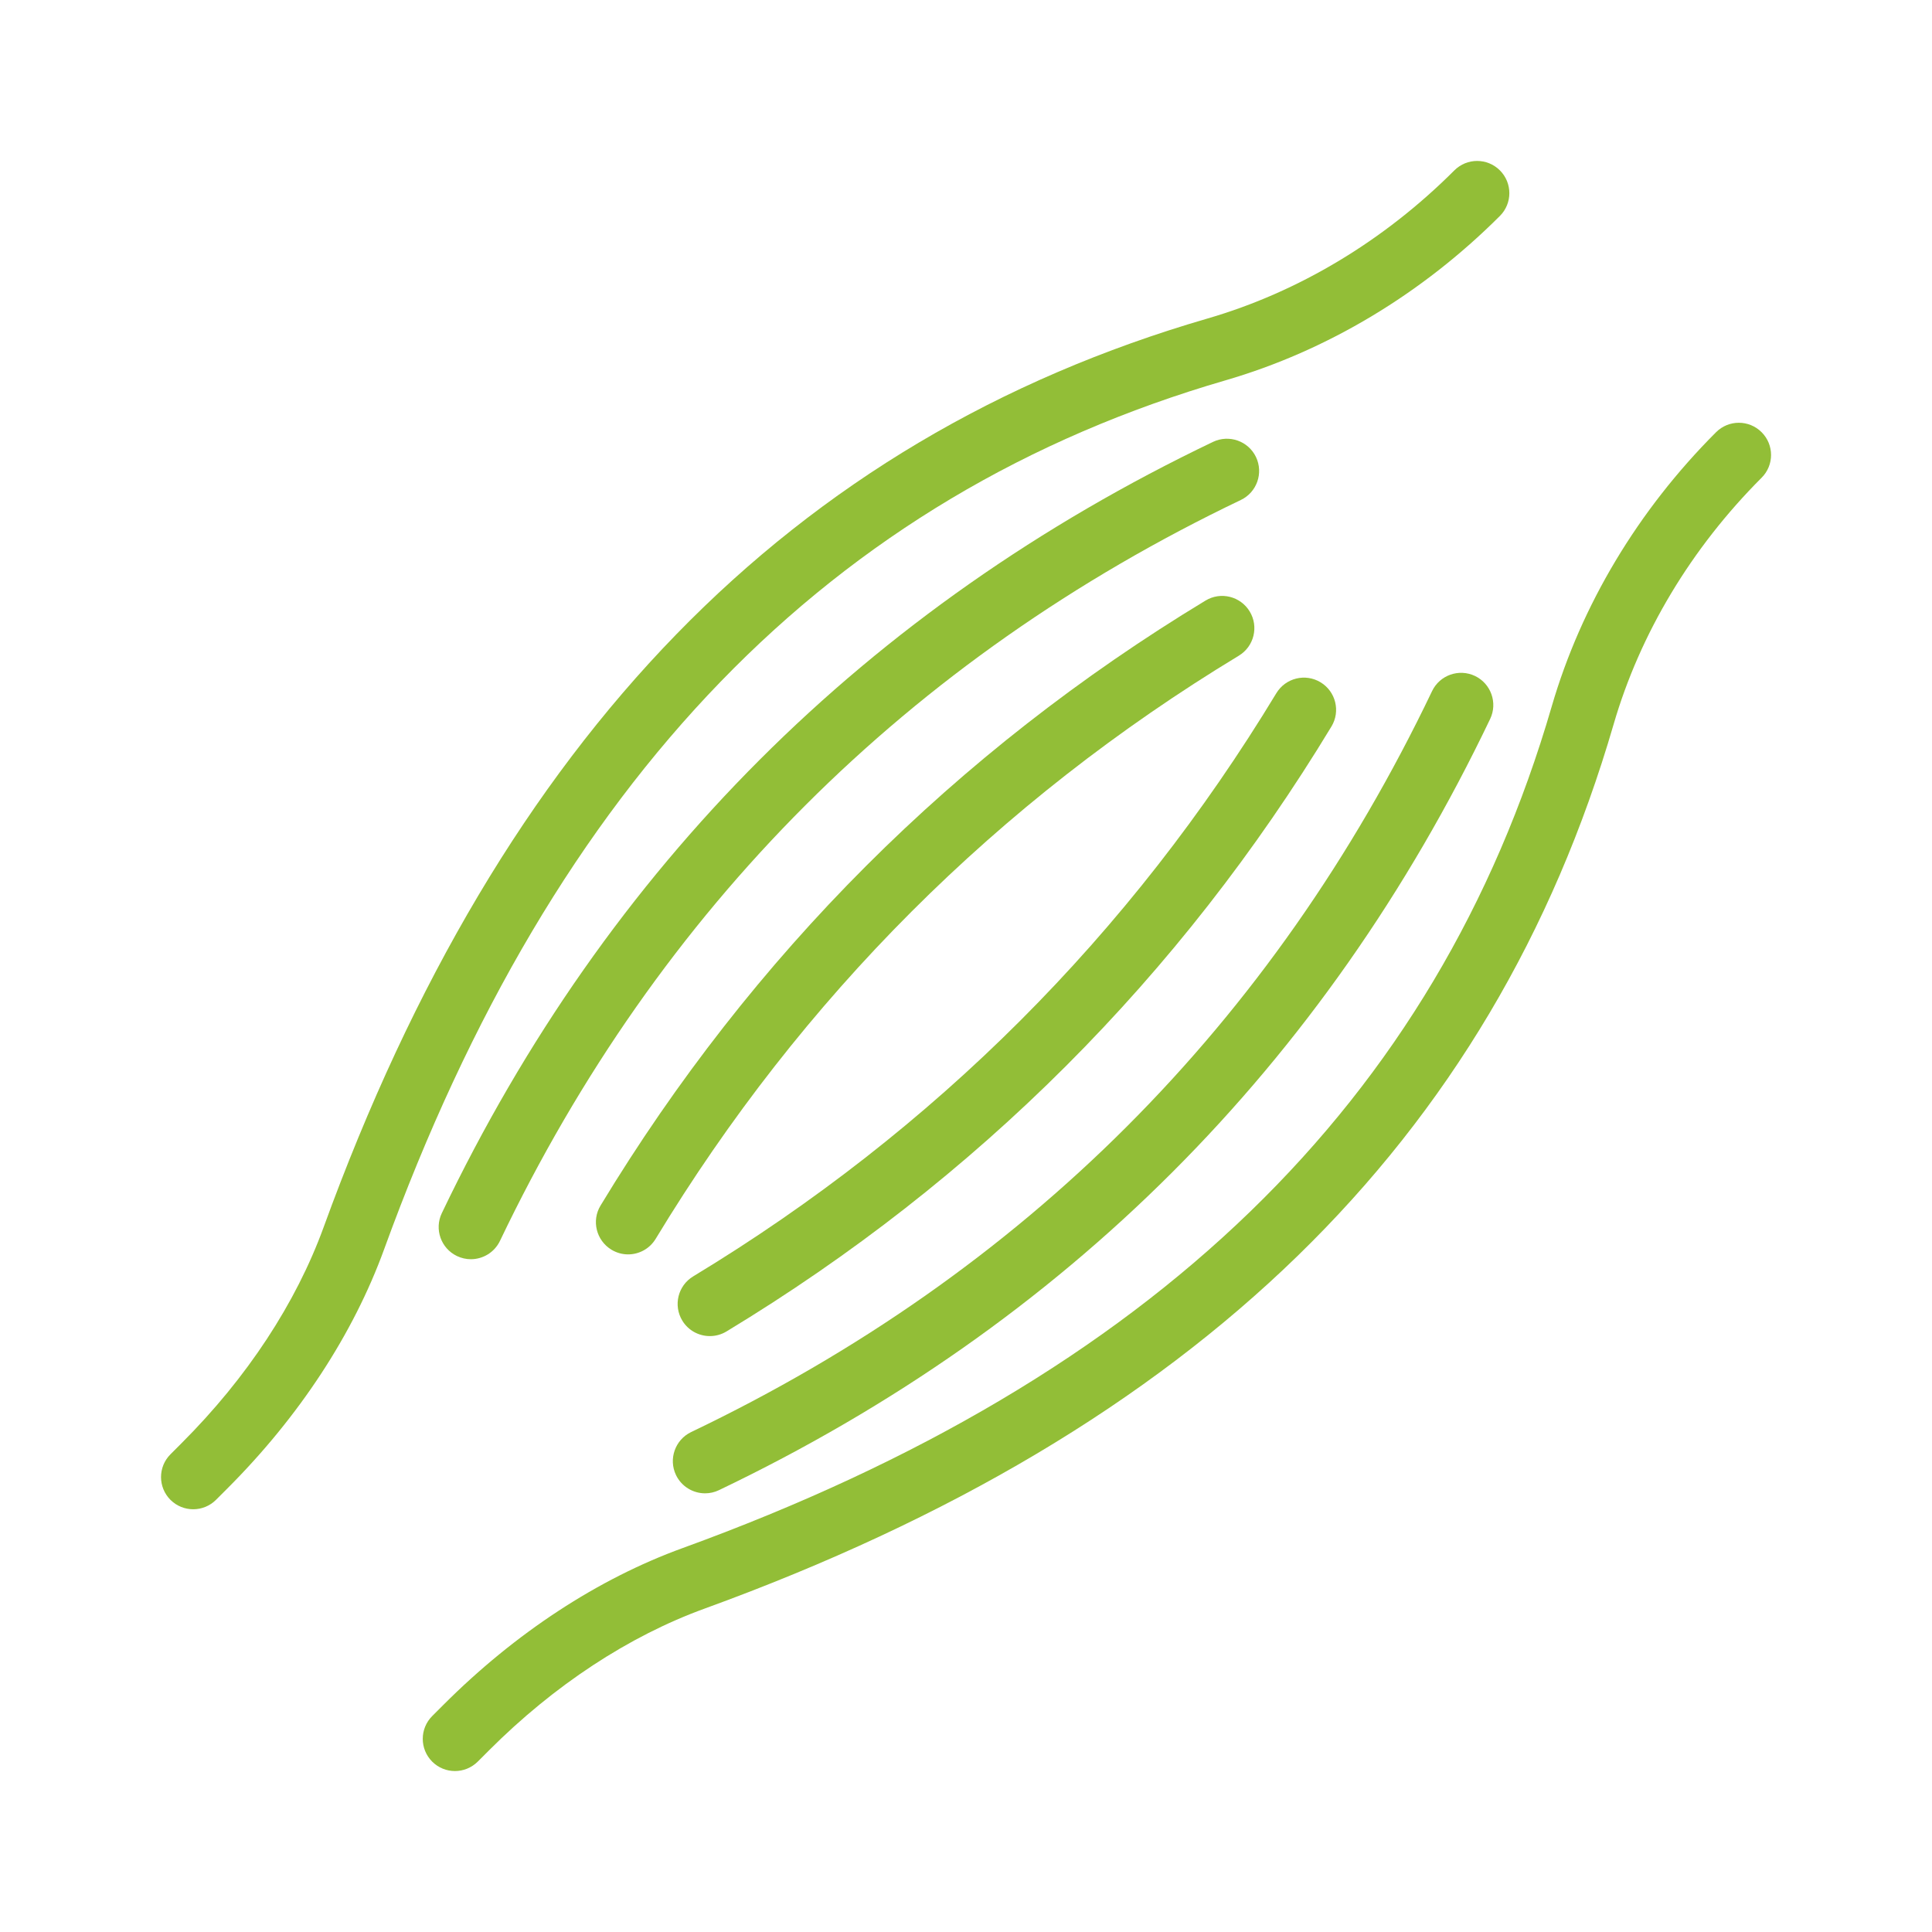
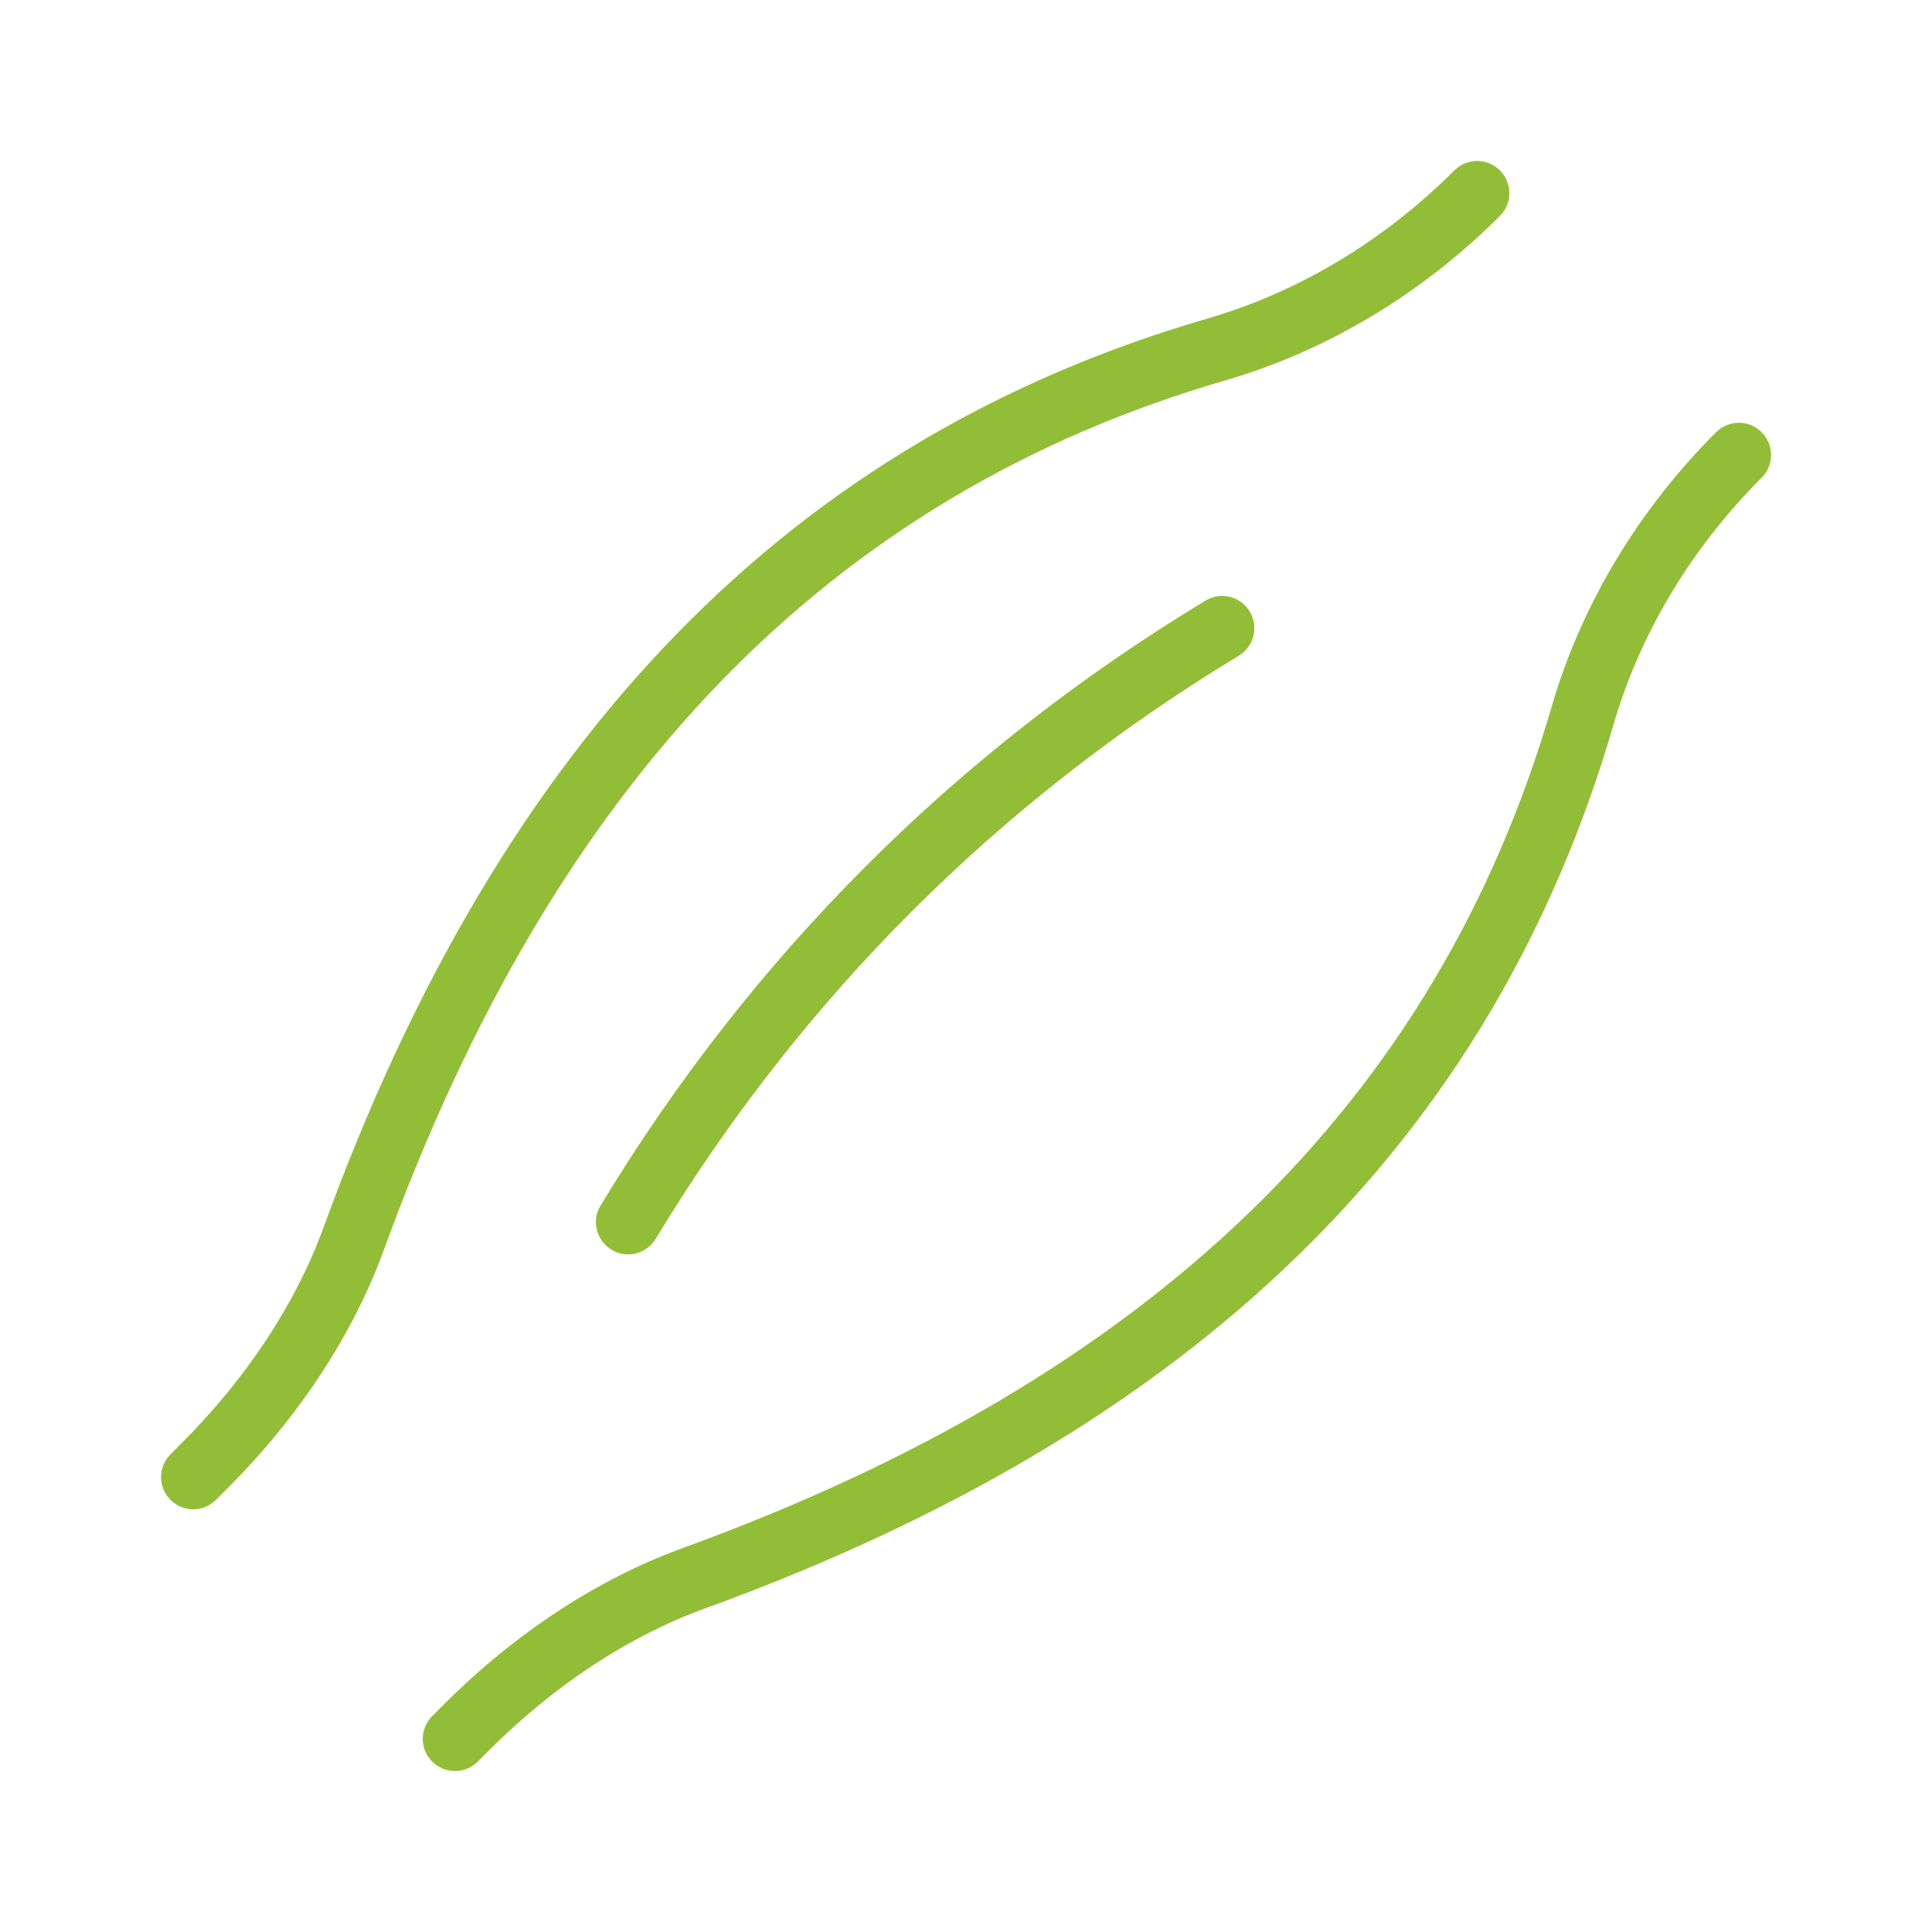
<svg xmlns="http://www.w3.org/2000/svg" width="52" height="52" viewBox="0 0 52 52" fill="none">
  <path d="M46.188 11.633C44.087 13.734 42.558 16.287 41.764 19.016C38.669 29.661 31.019 37.069 18.377 41.665C16.095 42.493 13.869 43.952 11.94 45.881L11.633 46.188C11.294 46.527 11.294 47.075 11.632 47.414C11.801 47.583 12.023 47.668 12.245 47.668C12.467 47.668 12.688 47.583 12.858 47.415L13.165 47.108C14.916 45.357 16.923 44.037 18.969 43.294C32.167 38.496 40.167 30.713 43.429 19.501C44.141 17.051 45.519 14.754 47.414 12.858C47.753 12.52 47.753 11.972 47.414 11.633C47.075 11.294 46.527 11.294 46.188 11.633Z" fill="#92BE37" />
-   <path d="M18.977 40.193C19.102 40.193 19.23 40.166 19.35 40.108C28.668 35.651 35.651 28.669 40.108 19.35C40.314 18.918 40.131 18.401 39.7 18.194C39.267 17.988 38.75 18.171 38.544 18.602C34.263 27.555 27.553 34.264 18.602 38.544C18.171 38.751 17.988 39.269 18.194 39.7C18.343 40.011 18.654 40.193 18.977 40.193Z" fill="#92BE37" />
-   <path d="M18.657 34.354C18.247 34.602 18.116 35.134 18.364 35.544C18.527 35.813 18.813 35.961 19.106 35.961C19.258 35.961 19.413 35.921 19.554 35.836C26.284 31.763 31.762 26.285 35.836 19.554C36.084 19.145 35.953 18.612 35.543 18.364C35.134 18.116 34.602 18.247 34.353 18.657C30.426 25.146 25.145 30.427 18.657 34.354Z" fill="#92BE37" />
  <path d="M32.987 10.236C35.716 9.442 38.269 7.912 40.37 5.812C40.709 5.473 40.709 4.925 40.37 4.586C40.031 4.247 39.483 4.247 39.144 4.586C37.249 6.482 34.953 7.86 32.503 8.572C21.291 11.832 13.508 19.833 8.71 33.032C7.966 35.076 6.647 37.084 4.894 38.836L4.587 39.144C4.249 39.483 4.25 40.031 4.589 40.37C4.758 40.538 4.979 40.622 5.201 40.622C5.424 40.622 5.646 40.536 5.815 40.367L6.121 40.061C8.051 38.131 9.509 35.906 10.339 33.624C14.934 20.98 22.342 13.33 32.987 10.236Z" fill="#92BE37" />
-   <path d="M33.397 13.457C33.828 13.251 34.011 12.734 33.805 12.301C33.598 11.869 33.08 11.688 32.649 11.893C23.331 16.35 16.348 23.333 11.892 32.651C11.685 33.082 11.868 33.601 12.3 33.807C12.421 33.864 12.547 33.892 12.673 33.892C12.996 33.892 13.307 33.71 13.456 33.4C17.736 24.448 24.446 17.738 33.397 13.457Z" fill="#92BE37" />
  <path d="M16.457 33.636C16.598 33.721 16.752 33.762 16.905 33.762C17.198 33.762 17.484 33.613 17.647 33.344C21.574 26.856 26.855 21.575 33.343 17.648C33.753 17.4 33.884 16.867 33.636 16.458C33.388 16.048 32.855 15.916 32.446 16.165C25.716 20.238 20.238 25.716 16.164 32.447C15.916 32.855 16.048 33.387 16.457 33.636Z" fill="#92BE37" />
</svg>